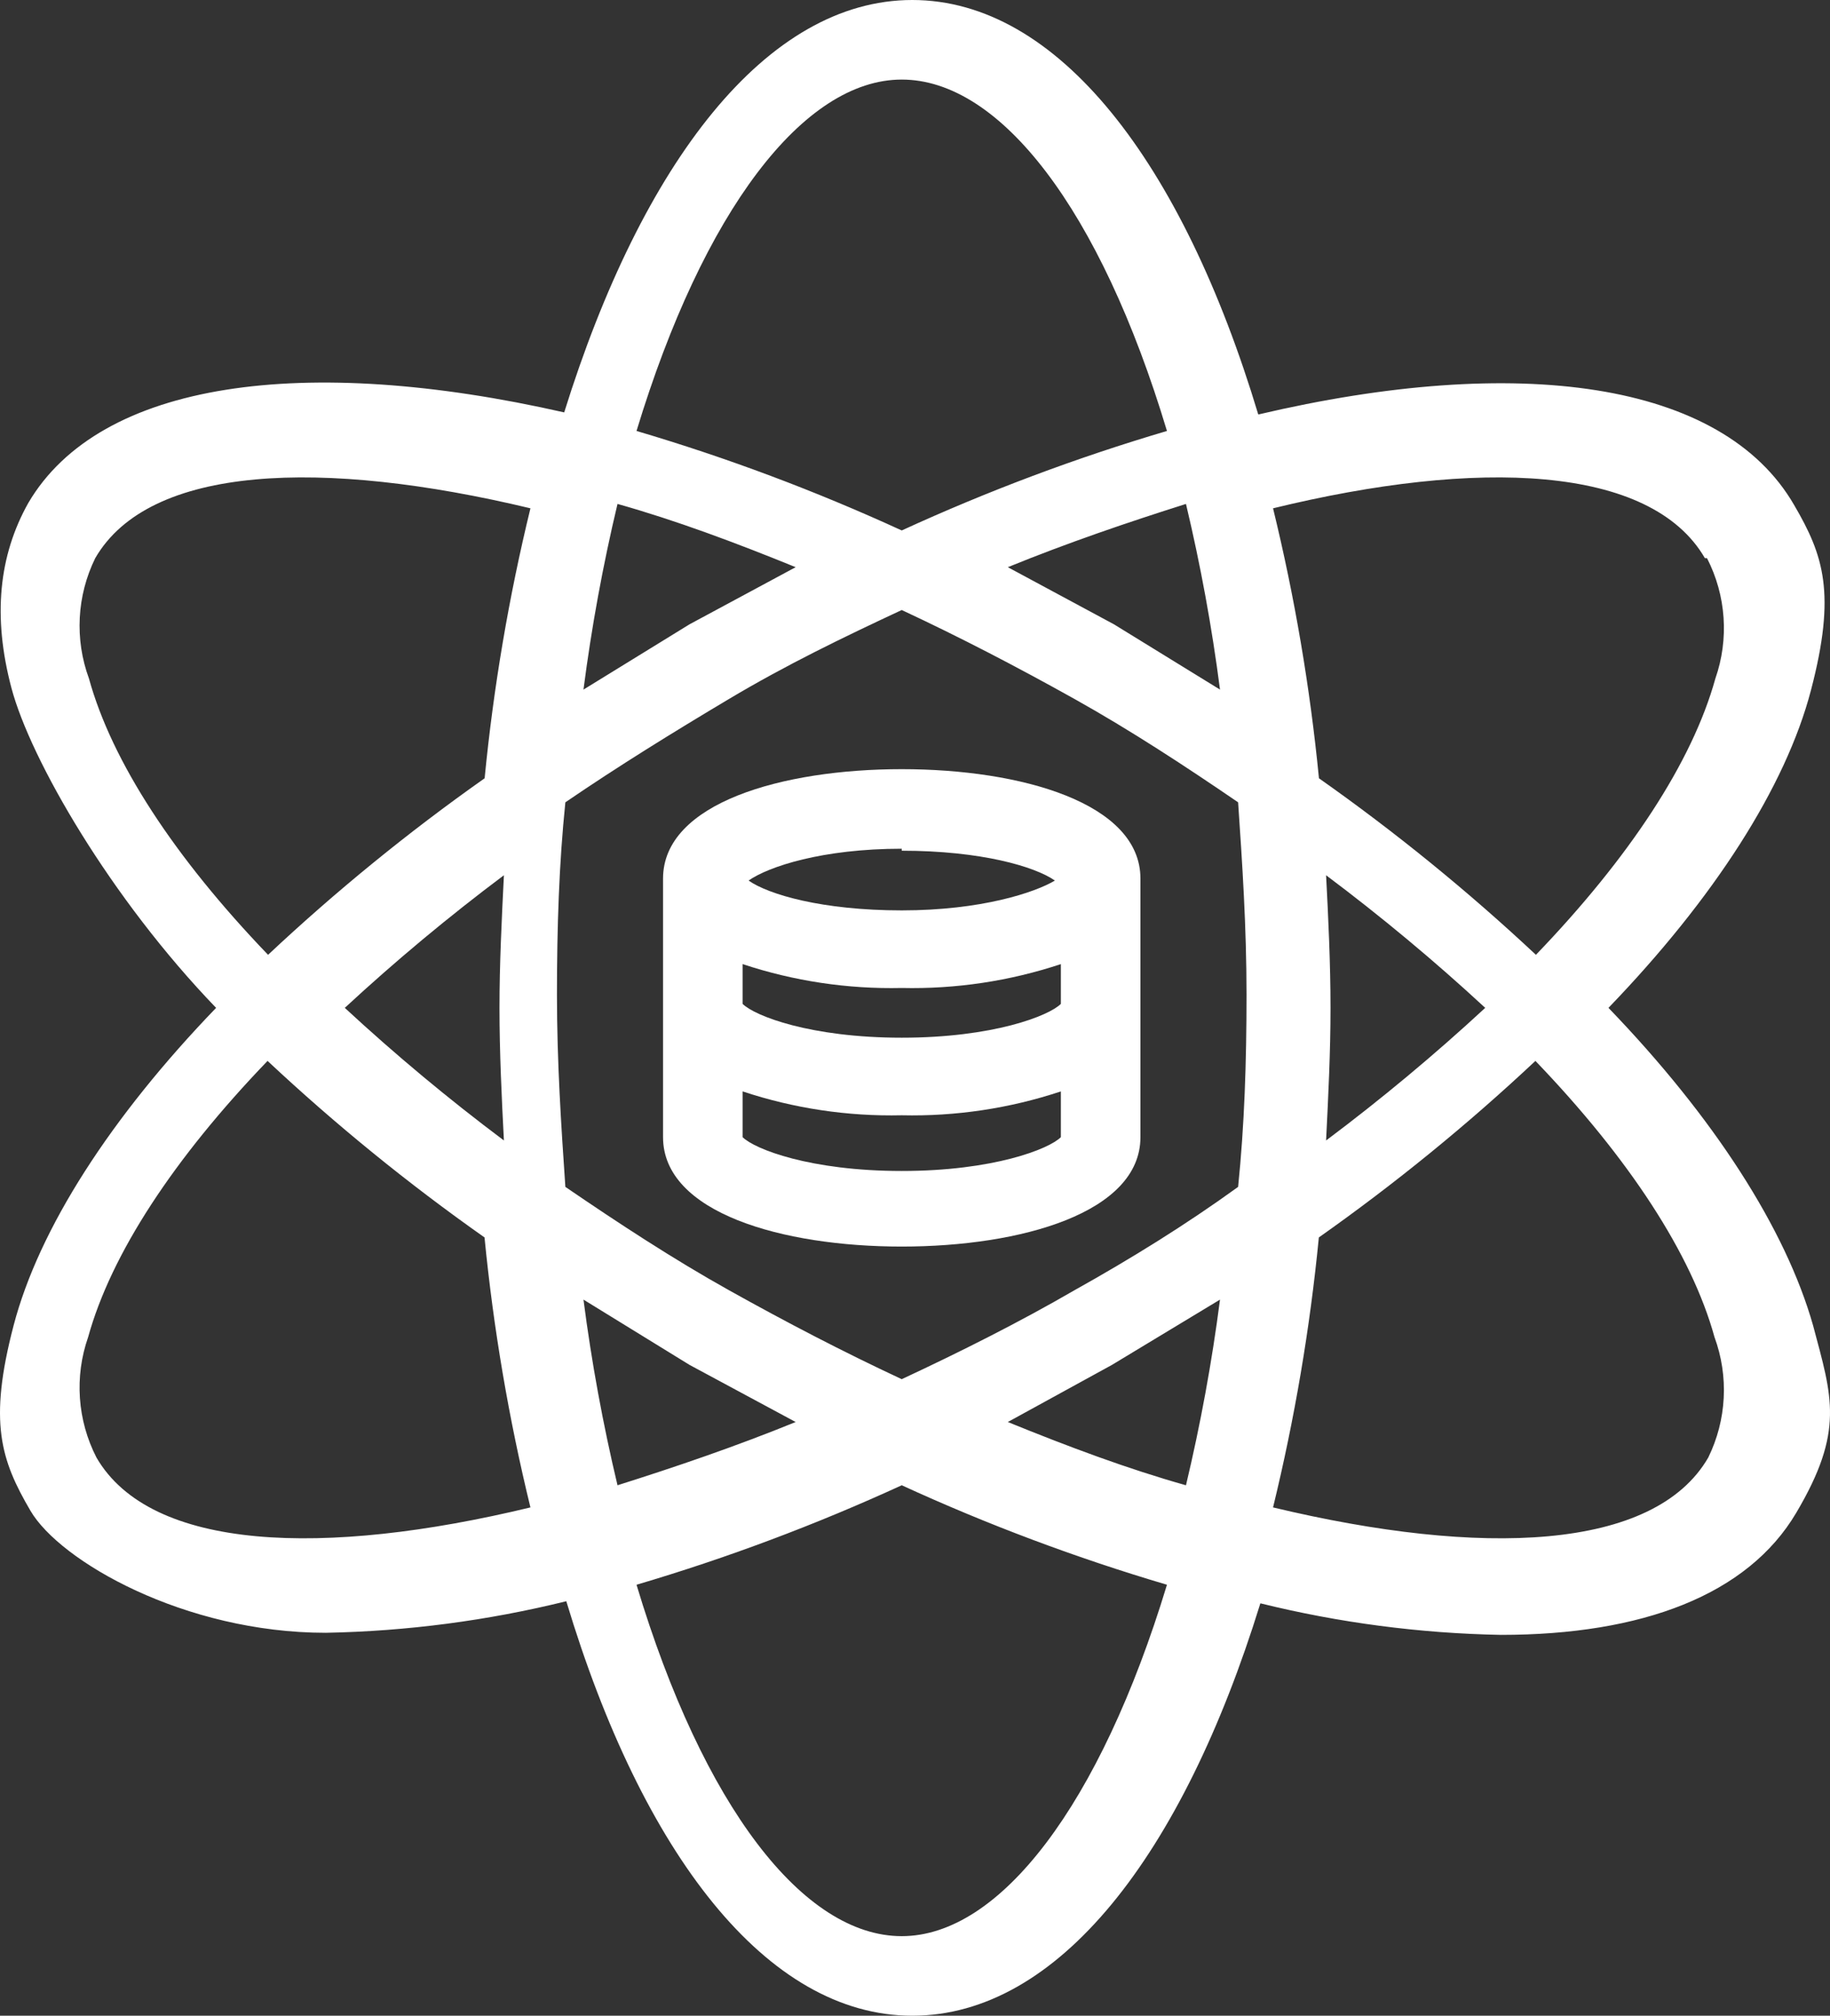
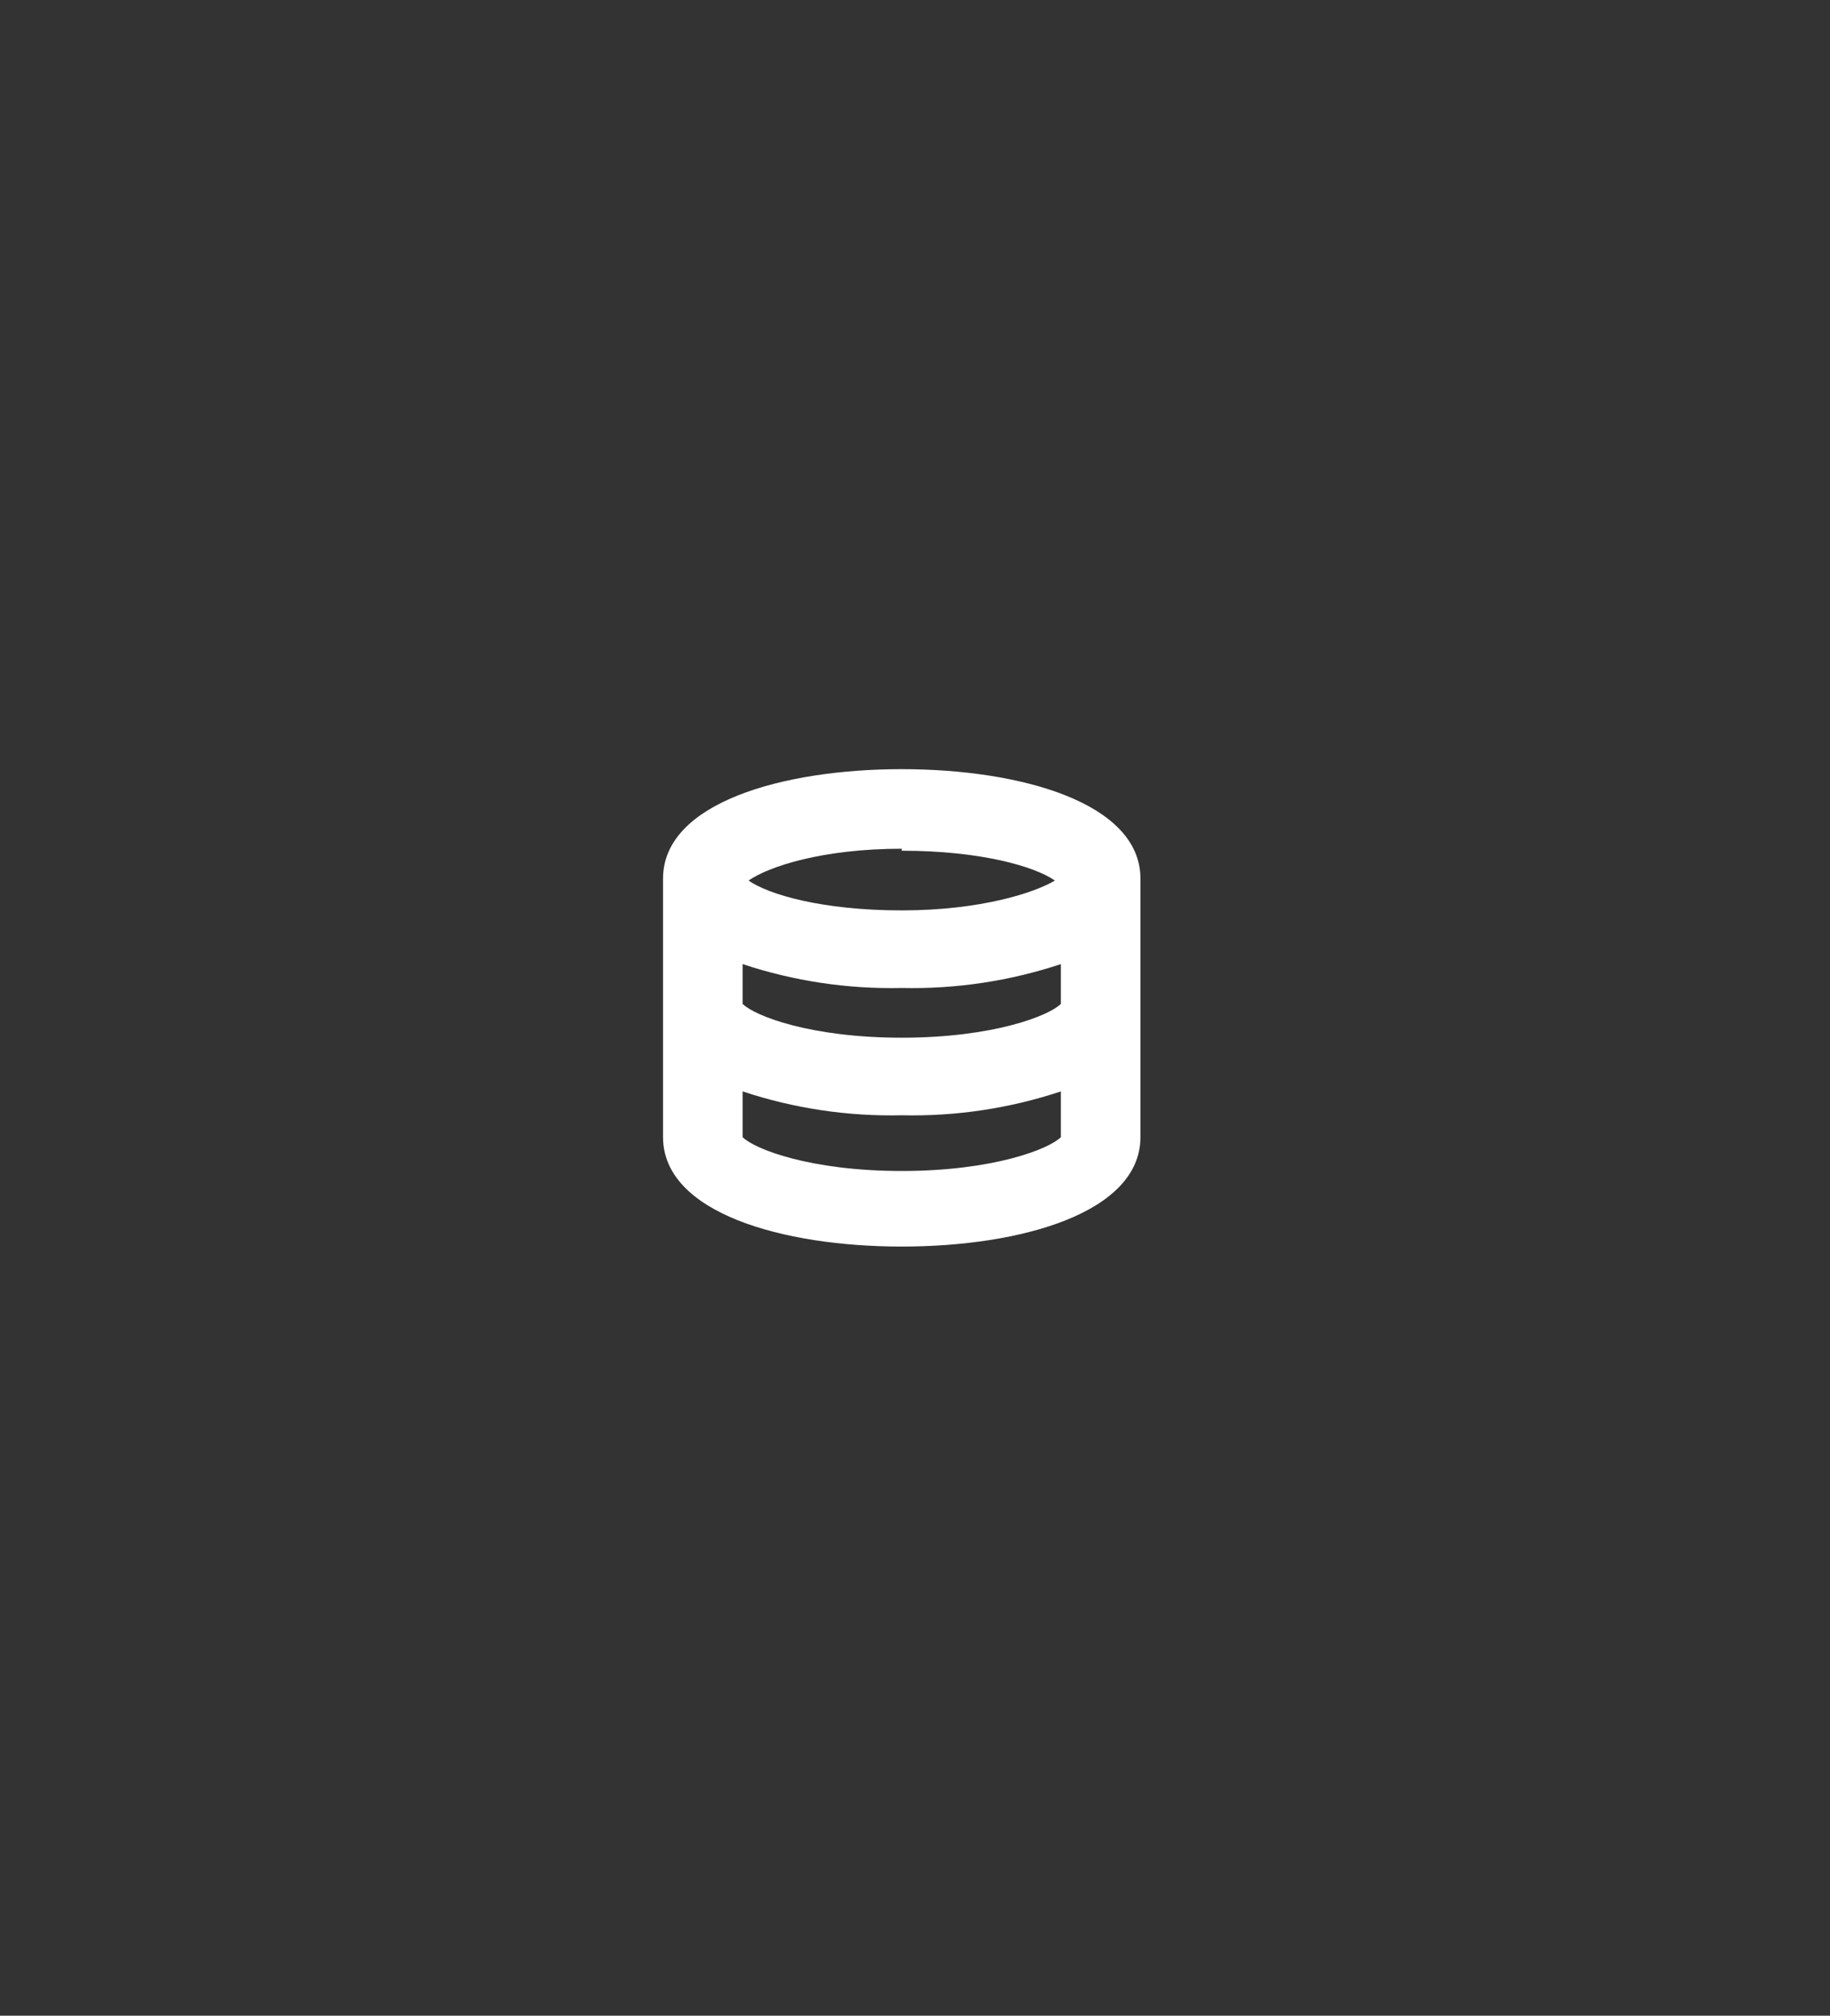
<svg xmlns="http://www.w3.org/2000/svg" width="69px" height="76px" viewBox="0 0 69 76" version="1.1">
  <rect x="0" y="0" width="69" height="76" fill="#333333" stroke="none" />
  <title>03_careers_F_icn_06</title>
  <desc>Created with Sketch.</desc>
  <defs />
  <g id="03_Careers" stroke="none" stroke-width="1" fill="none" fill-rule="evenodd" transform="translate(-1095, -4090)">
    <g id="Ready-to-Join?" transform="translate(-1, 3590)" fill="#FFFFFF" fill-rule="nonzero">
      <g id="Group-3" transform="translate(320, 224)">
        <g id="06" transform="translate(660, 246)">
          <g id="03_careers_F_icn_06" transform="translate(116, 30)">
            <g id="noun_1429210">
-               <path d="M68.363,49.979 C67.329,46.33 64.624,42.125 60.647,38 C64.624,33.875 67.329,29.67 68.283,26.021 C69.238,22.372 68.76,20.944 67.647,19.04 C64.942,14.359 57.227,13.328 47.443,15.628 C44.579,6.109 39.886,0 34.397,0 C28.909,0 24.216,6.109 21.273,15.549 C11.489,13.328 3.773,14.359 1.069,18.96 C-0.045,20.944 -0.284,23.244 0.432,25.942 C1.148,28.639 4.171,33.875 8.148,38 C4.171,42.125 1.466,46.33 0.512,49.979 C-0.443,53.628 0.035,55.056 1.148,56.96 C2.262,58.864 6.955,61.562 12.284,61.562 C15.342,61.504 18.384,61.105 21.352,60.372 C24.216,69.891 28.909,76 34.397,76 C39.886,76 44.579,69.971 47.522,60.451 C50.491,61.184 53.532,61.583 56.59,61.641 C61.92,61.641 65.897,60.134 67.726,57.04 C69.556,53.946 69.079,52.676 68.363,49.979 Z M64.362,21.044 C65.085,22.452 65.199,24.093 64.677,25.586 C63.811,28.718 61.451,32.32 57.912,36 C55.343,33.595 52.609,31.371 49.731,29.344 C49.396,25.915 48.817,22.513 48,19.165 C55.709,17.286 62.238,17.521 64.283,21.044 L64.362,21.044 Z M40.5,48.654 C38.439,49.849 36.22,50.964 34,52 C31.78,50.964 29.64,49.849 27.5,48.654 C25.36,47.459 23.299,46.104 21.317,44.75 C21.159,42.44 21,40.049 21,37.5 C21,34.951 21.079,32.56 21.317,30.25 C23.299,28.896 25.36,27.621 27.5,26.346 C29.64,25.071 31.78,24.036 34,23 C36.22,24.036 38.36,25.151 40.5,26.346 C42.64,27.541 44.701,28.896 46.683,30.25 C46.841,32.56 47,34.951 47,37.5 C47,40.049 46.921,42.44 46.683,44.75 C44.701,46.184 42.64,47.459 40.5,48.654 Z M46,49 C45.696,51.355 45.267,53.692 44.717,56 C42.528,55.385 40.264,54.538 38,53.615 L41.925,51.462 L46,49 Z M30,53.615 C27.736,54.538 25.472,55.308 23.283,56 C22.733,53.692 22.304,51.355 22,49 L26,51.462 L30,53.615 Z M19,43 C16.915,41.438 14.912,39.769 13,38 C14.912,36.231 16.915,34.562 19,33 C18.917,34.667 18.833,36.333 18.833,38 C18.833,39.667 18.917,41.417 19,43 Z M22,26 C22.304,23.645 22.733,21.308 23.283,19 C25.472,19.615 27.736,20.462 30,21.385 L26,23.538 L22,26 Z M38,21.385 C40.264,20.462 42.528,19.692 44.717,19 C45.267,21.308 45.696,23.645 46,26 L42,23.538 L38,21.385 Z M50,33 C52.085,34.562 54.088,36.231 56,38 C54.088,39.769 52.085,41.438 50,43 C50.083,41.333 50.167,39.667 50.167,38 C50.167,36.333 50.083,34.583 50,33 Z M34,3 C37.701,3 41.48,7.869 44,16.249 C40.583,17.258 37.242,18.512 34,20 C30.758,18.512 27.417,17.258 24,16.249 C26.52,7.948 30.299,3 34,3 Z M3.591,21.044 C5.632,17.521 12.149,17.286 20,19.165 C19.184,22.513 18.607,25.915 18.273,29.344 C15.399,31.371 12.671,33.595 10.107,36 C6.574,32.32 4.219,28.718 3.355,25.586 C2.81,24.103 2.895,22.463 3.591,21.044 Z M3.638,54.956 C2.915,53.548 2.801,51.907 3.323,50.414 C4.189,47.282 6.549,43.68 10.088,40 C12.657,42.405 15.391,44.629 18.269,46.656 C18.604,50.085 19.183,53.487 20,56.835 C12.212,58.714 5.683,58.479 3.638,54.956 Z M34,73 C30.299,73 26.52,68.131 24,59.751 C27.416,58.741 30.758,57.488 34,56 C37.242,57.488 40.584,58.741 44,59.751 C41.48,68.052 37.701,73 34,73 Z M64.409,54.956 C62.368,58.479 55.851,58.714 48,56.835 C48.816,53.487 49.393,50.085 49.727,46.656 C52.601,44.629 55.329,42.405 57.893,40 C61.426,43.68 63.781,47.282 64.645,50.414 C65.19,51.897 65.105,53.537 64.409,54.956 Z" id="Shape" />
              <path d="M43,33.125 C43,30.275 38.5,29 34,29 C29.5,29 25,30.275 25,33.125 L25,42.875 C25,45.725 29.5,47 34,47 C38.5,47 43,45.725 43,42.875 L43,33.125 Z M40,37.85 C39.55,38.3 37.45,39.125 34,39.125 C30.55,39.125 28.45,38.3 28,37.85 L28,36.35 C29.934,36.992 31.963,37.296 34,37.25 C36.037,37.296 38.066,36.992 40,36.35 L40,37.85 Z M34,32.075 C37,32.075 39.025,32.675 39.775,33.2 C39.025,33.65 37,34.325 34,34.325 C31,34.325 28.975,33.725 28.225,33.2 C28.975,32.675 31,32 34,32 L34,32.075 Z M28,42.875 L28,41.15 C29.934,41.792 31.963,42.096 34,42.05 C36.037,42.096 38.066,41.792 40,41.15 L40,42.875 C39.55,43.325 37.45,44.15 34,44.15 C30.55,44.15 28.45,43.325 28,42.875 Z" id="Shape" />
            </g>
          </g>
        </g>
      </g>
    </g>
  </g>
</svg>